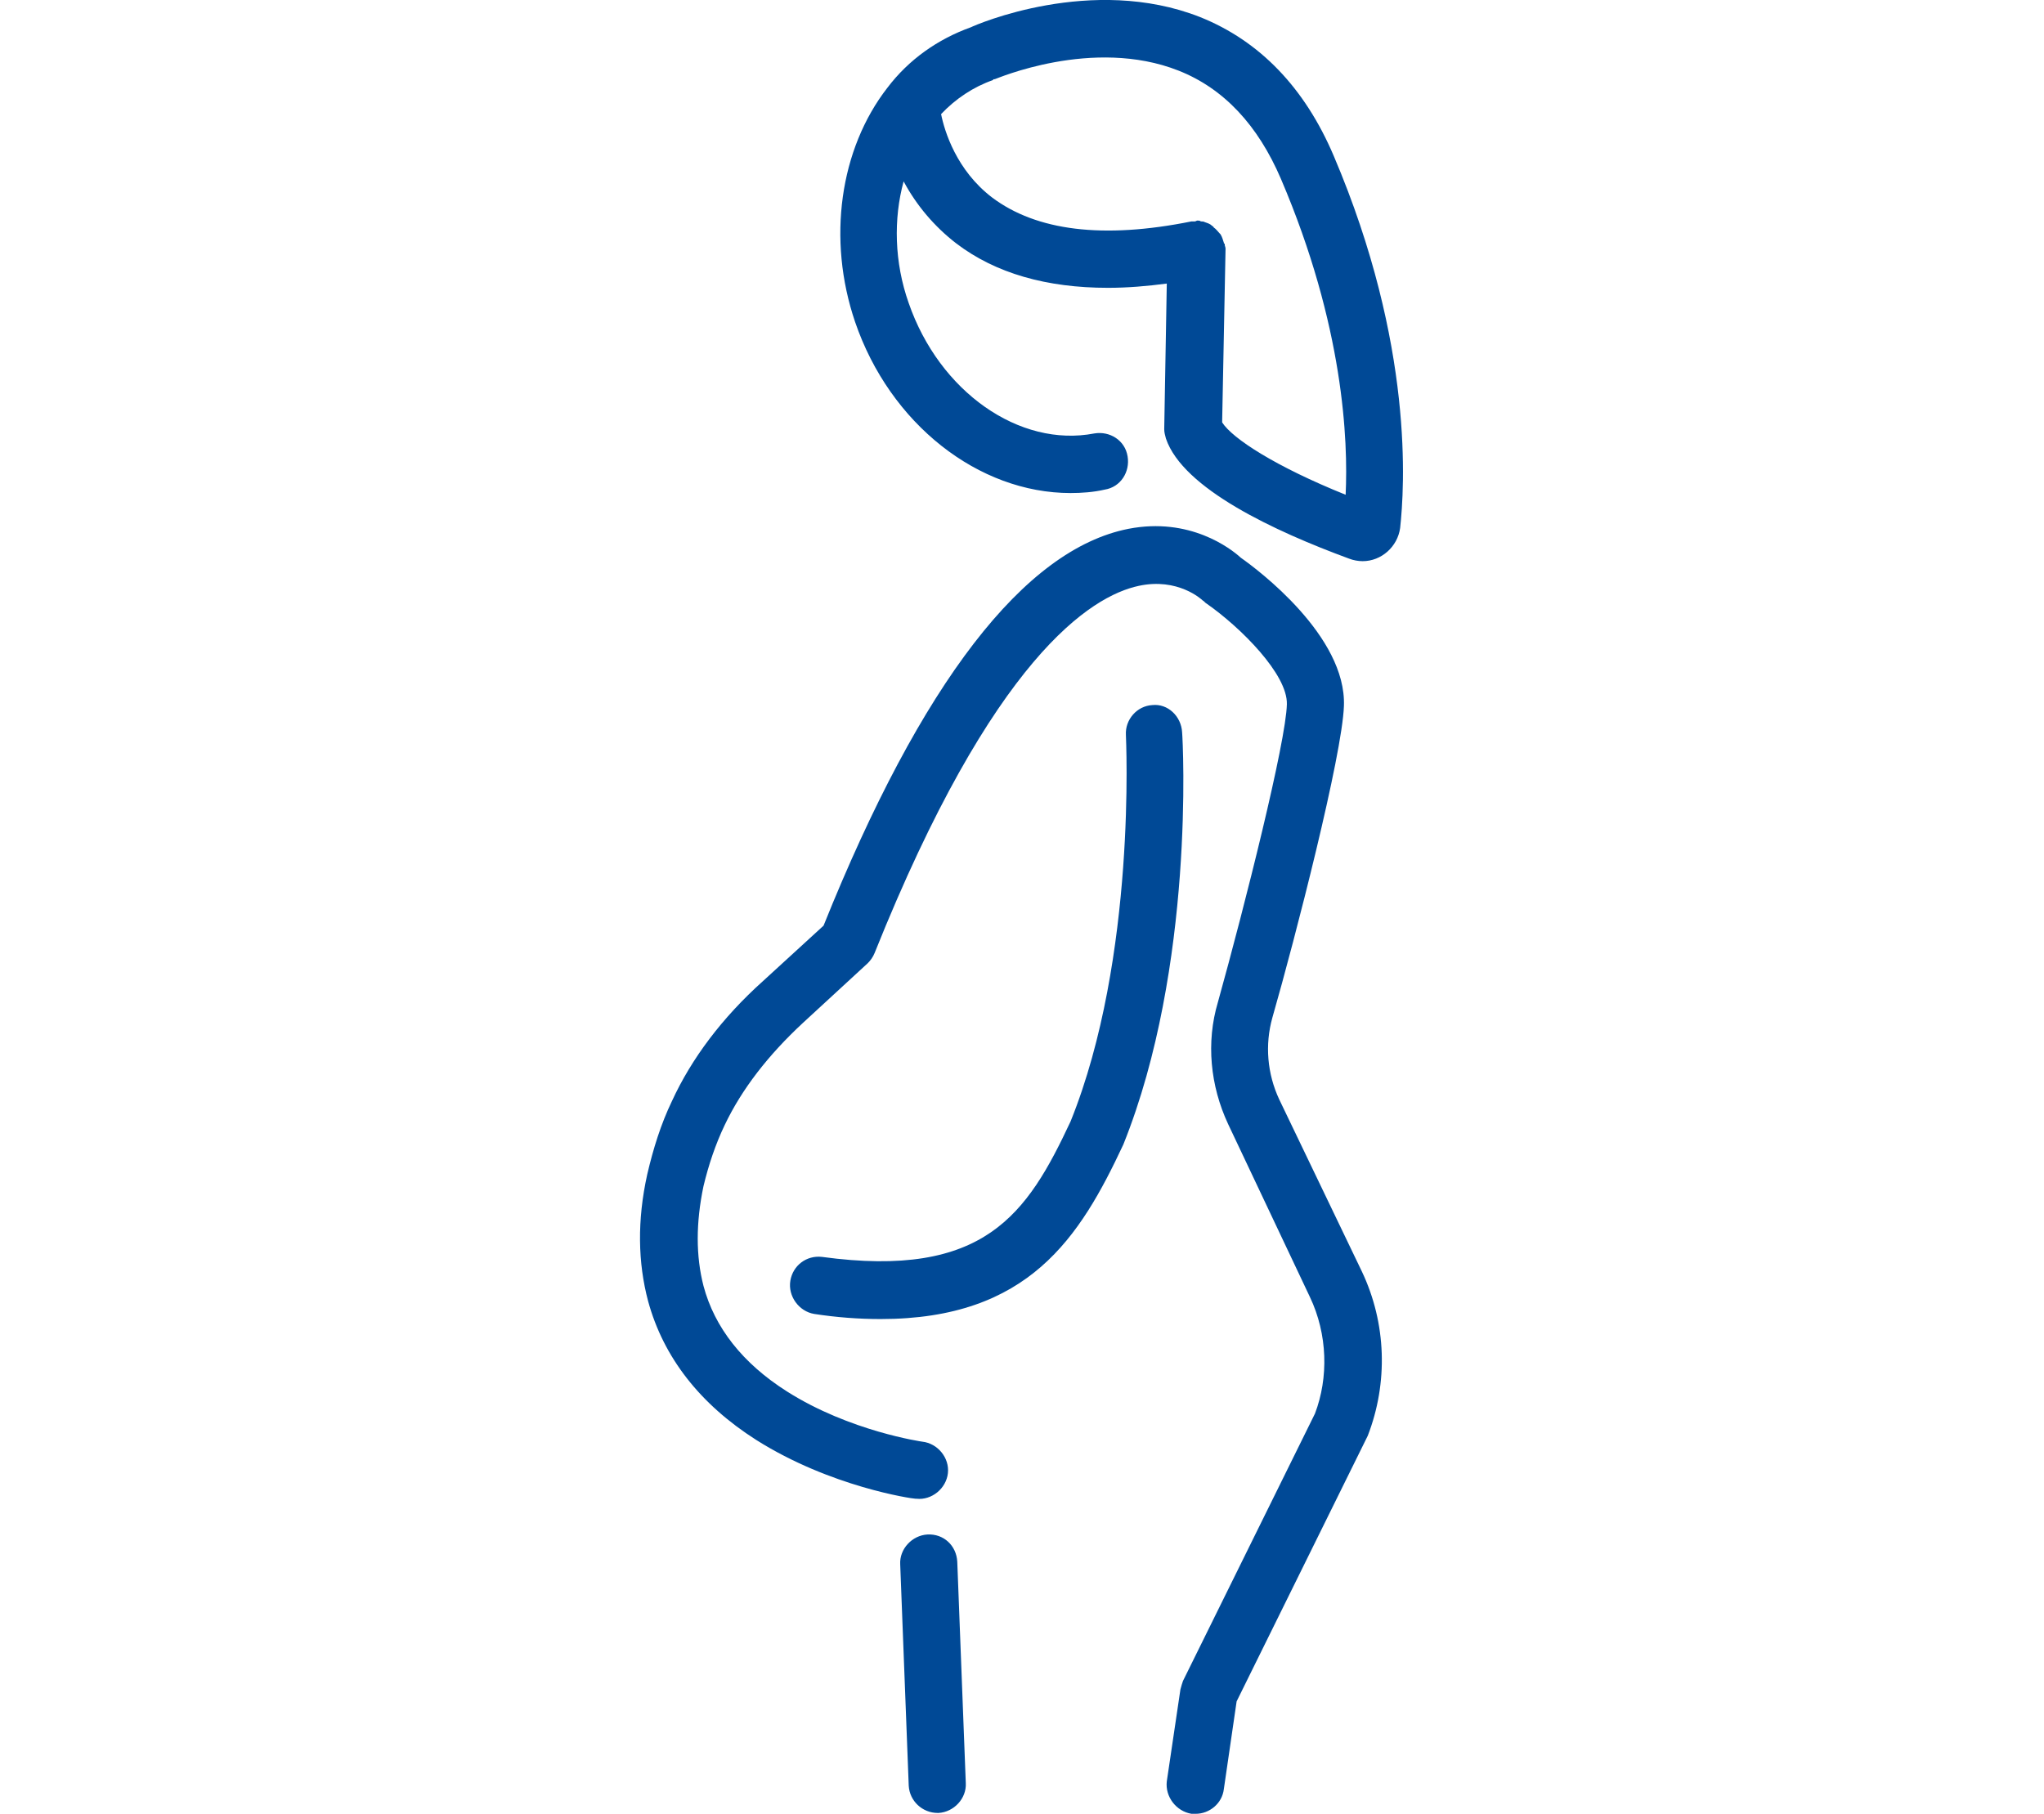
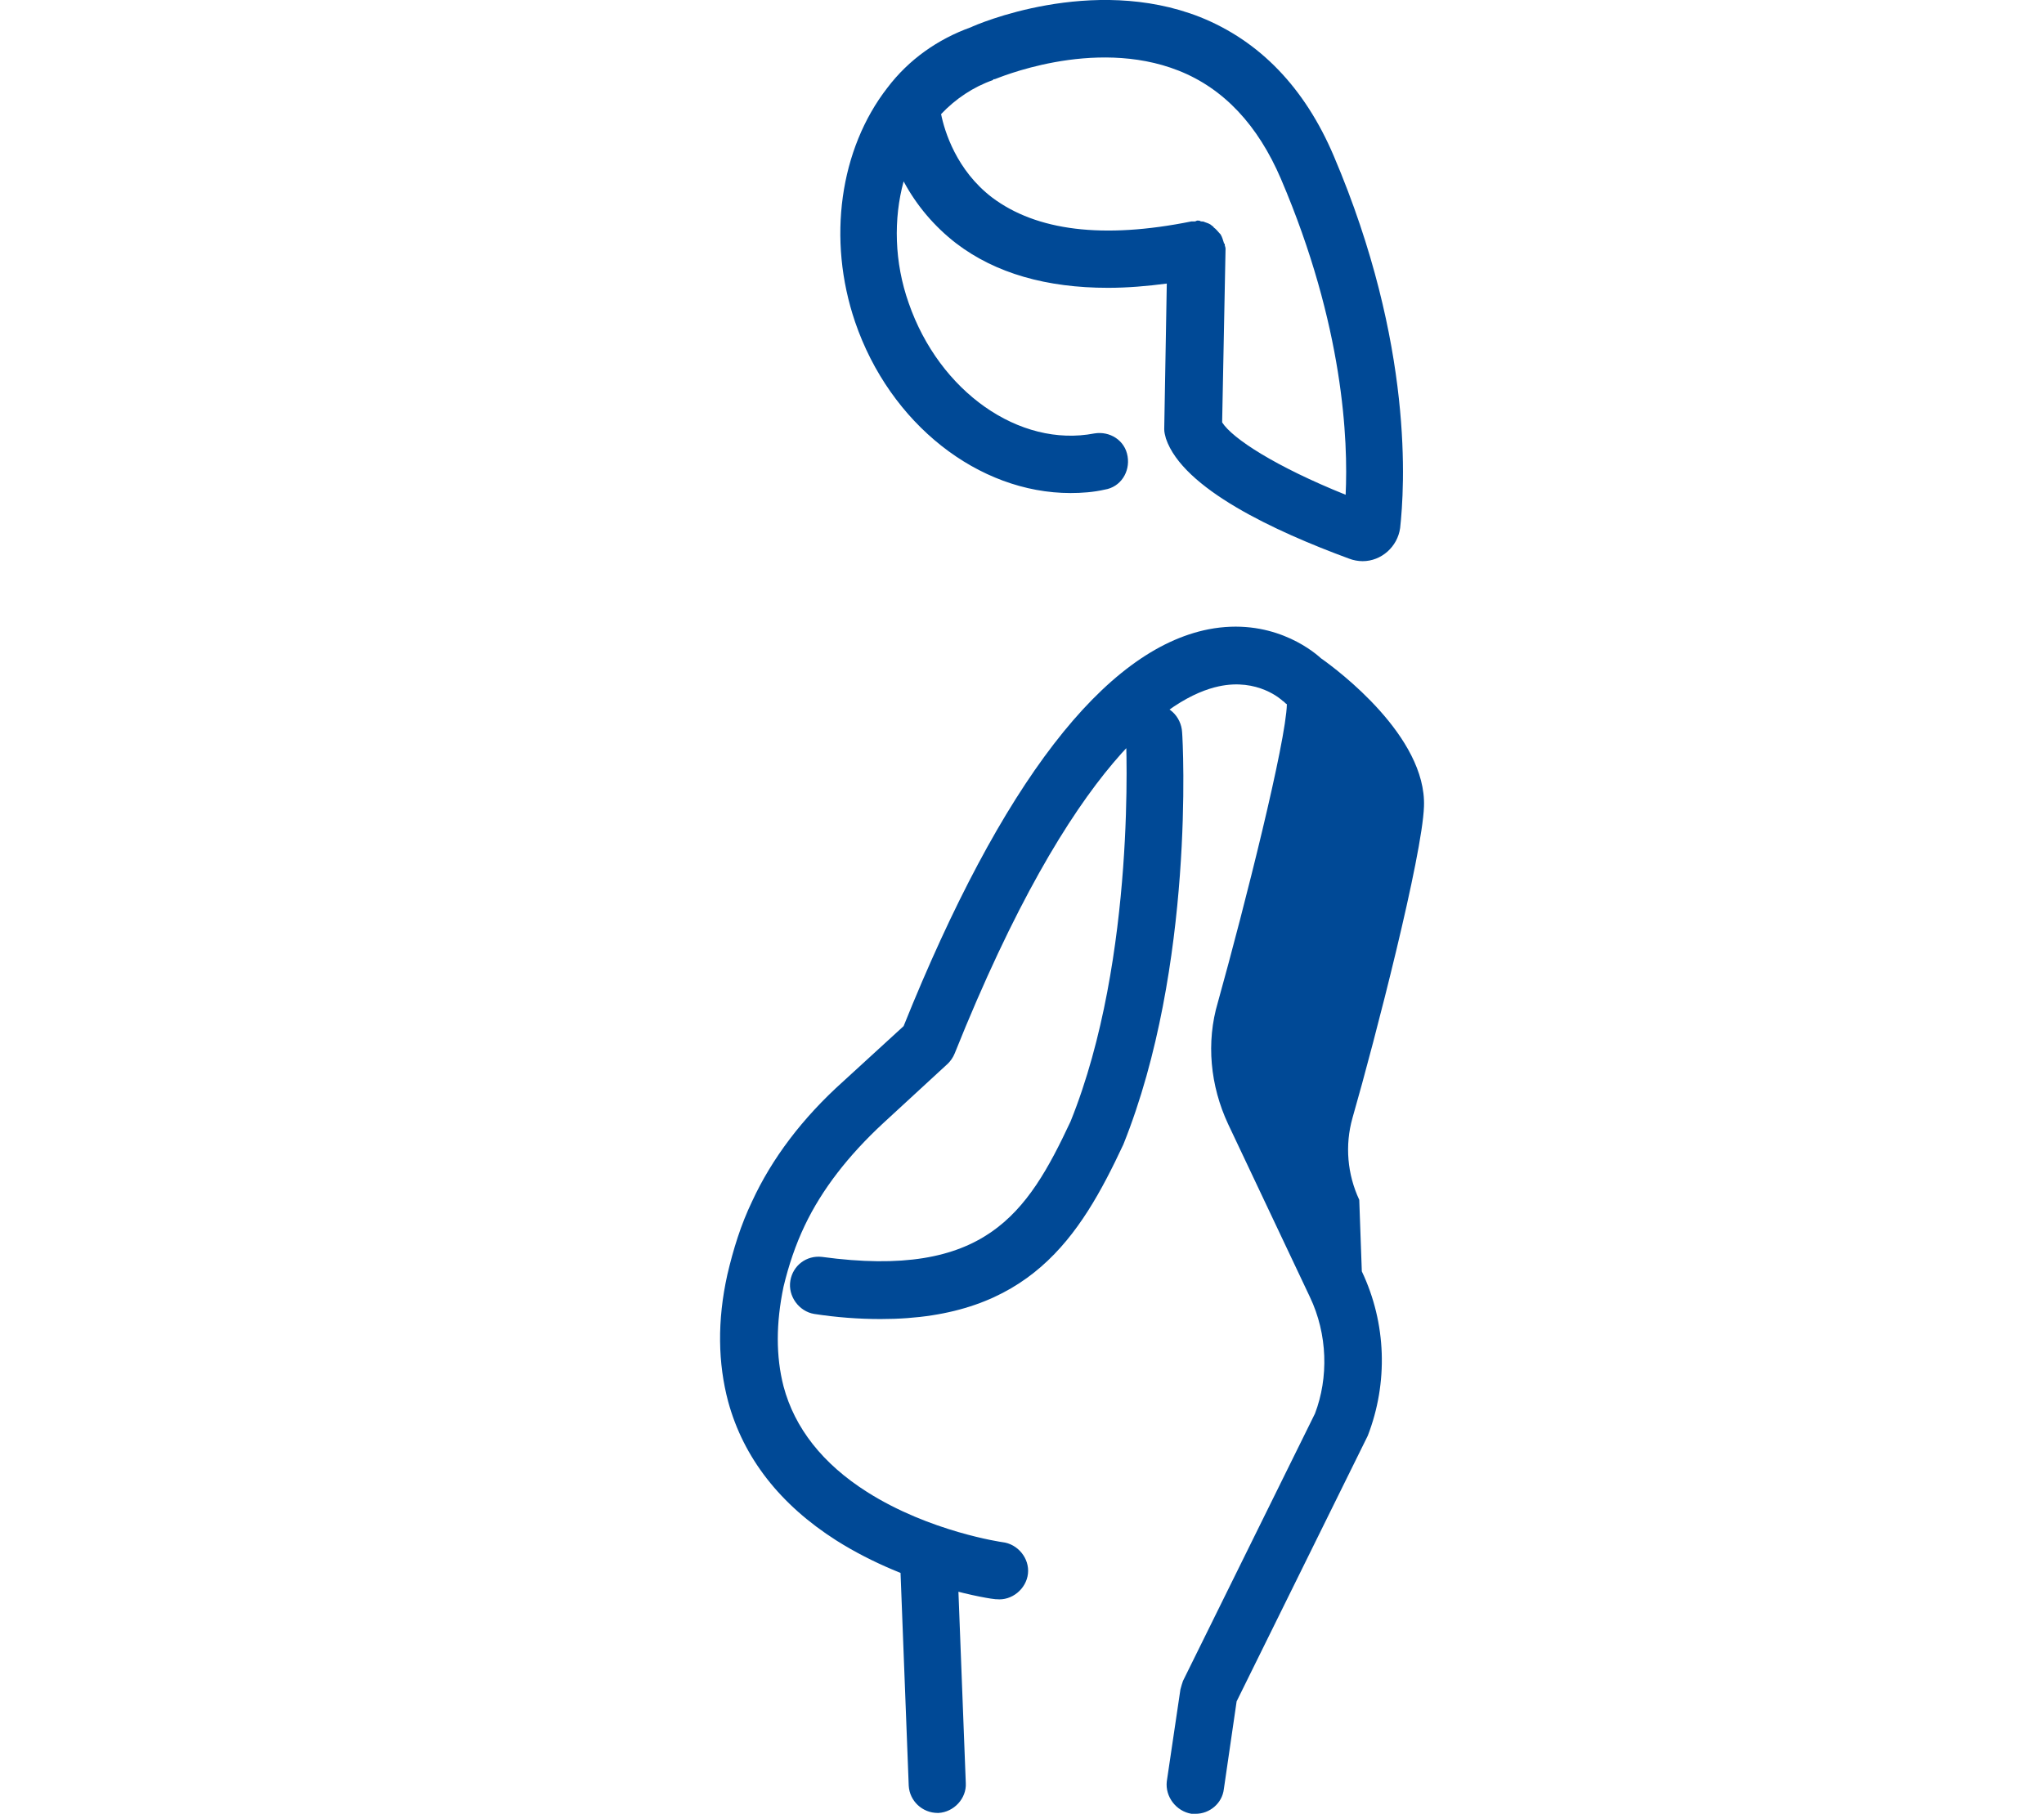
<svg xmlns="http://www.w3.org/2000/svg" version="1.1" id="Layer_1" x="0px" y="0px" viewBox="0 0 240 213" style="enable-background:new 0 0 240 213;" xml:space="preserve">
  <style type="text/css">
	.st0{fill:#004996;}
</style>
  <title>Asset 1</title>
  <g>
    <g id="Isolation_Mode">
-       <path class="st0" d="M159.9,149.3c2.9,6.1,3.1,13.1,0.7,19.3l-15.4,31.2l-1.5,10.3c-0.2,1.7-1.7,2.9-3.3,2.9c-0.2,0-0.3,0-0.5,0    c-1.8-0.3-3.1-2-2.9-3.8l1.6-10.8c0.1-0.4,0.2-0.7,0.3-1l15.5-31.4c1.6-4.2,1.5-9.3-0.6-13.7l-9.6-20.3c-2.1-4.5-2.6-9.6-1.2-14.3    c3.2-11.5,8-30.6,8.1-35c0.1-3.5-5.4-9-9.4-11.8c-0.2-0.1-0.3-0.3-0.5-0.4c-0.1-0.1-2.9-2.7-7.5-1.7c-5.6,1.2-17.1,8.4-31,43.1    c-0.2,0.5-0.5,0.9-0.8,1.2l-7.6,7c-4.1,3.8-7.2,7.8-9.2,12c-1.1,2.3-1.9,4.7-2.5,7.2c-0.9,4.3-0.9,8.2,0,11.7    c1.3,4.9,4.6,9.1,9.8,12.4c7.4,4.7,15.9,5.9,15.9,5.9c1.8,0.2,3.2,1.9,3,3.7s-1.9,3.2-3.7,3h-0.1c-0.4,0-10-1.4-18.7-6.9    c-6.6-4.2-10.9-9.7-12.7-16.3c-1.2-4.5-1.3-9.5-0.1-14.9c0.7-3,1.6-5.9,2.9-8.6c2.3-5,5.9-9.8,10.7-14.1l7.1-6.5    c11.5-28.6,23.6-44.2,35.8-46.6c7.2-1.4,12,2.3,13.2,3.4c2,1.4,12.4,9.2,12.1,17.4c-0.2,5.8-5.7,27.2-8.4,36.6    c-0.9,3.2-0.6,6.6,0.8,9.6L159.9,149.3z M131.9,134.4c-5.1,10.9-11.1,20.5-28.5,20.5c-2.6,0-5.2-0.2-7.8-0.6    c-1.8-0.3-3.1-2.1-2.8-3.9c0.3-1.8,1.9-3,3.7-2.8c19.1,2.6,24.1-5,29.2-15.9c7.8-19.3,6.5-45.1,6.5-45.4c-0.1-1.8,1.3-3.4,3.1-3.5    l0,0c1.8-0.2,3.4,1.3,3.5,3.2C138.9,87.1,140.3,113.5,131.9,134.4z M164.4,62c-0.3,2.2-2.2,3.9-4.4,3.9c-0.5,0-1.1-0.1-1.6-0.3    c-8.7-3.2-19.5-8.2-21.5-14.1c-0.1-0.4-0.2-0.7-0.2-1.1l0.3-17.1c-2.3,0.3-4.6,0.5-6.9,0.5c-7.2,0-13.2-1.7-17.8-5.2    c-2.6-2-4.7-4.5-6.2-7.3c-1.2,4.4-1.1,9.5,0.6,14.3c3.6,10.4,13,17,21.8,15.3c1.8-0.3,3.6,0.8,3.9,2.7c0.3,1.8-0.8,3.6-2.7,3.9    c-1.3,0.3-2.7,0.4-4,0.4c-10.8,0-21.2-8.1-25.3-20.1c-3.3-9.7-1.8-20.3,3.8-27.5c2.5-3.3,5.9-5.7,9.8-7.1l0,0    c0.6-0.3,14.2-6.2,26.9-1.2c7,2.8,12.3,8.3,15.7,16.3C166.1,40.6,164.9,57.4,164.4,62z M112.4,183.4l1,26c0.1,1.8-1.4,3.4-3.2,3.5    h-0.1c-1.8,0-3.3-1.4-3.4-3.2l-1-26c-0.1-1.8,1.4-3.4,3.2-3.5C110.8,180.1,112.3,181.5,112.4,183.4L112.4,183.4z M150.4,21    c-2.7-6.3-6.7-10.6-12-12.7c-10.1-4-21.5,1-21.6,1s-0.1,0-0.1,0c-0.1,0-0.1,0.1-0.1,0.1c-2.3,0.8-4.4,2.2-6.1,4    c0.4,2,1.8,6.6,6,9.8c5.2,3.9,13,4.9,23.4,2.8c0.1,0,0.2,0,0.4,0c0.1,0,0.2-0.1,0.3-0.1c0.1,0,0.3,0,0.4,0.1c0.2,0,0.3,0,0.5,0.1    c0.3,0.1,0.6,0.2,0.8,0.4c0.1,0.1,0.2,0.1,0.2,0.2c0.3,0.2,0.5,0.5,0.7,0.7l0.1,0.1c0.2,0.3,0.3,0.7,0.4,1c0,0.1,0,0.1,0.1,0.1    c0,0.1,0,0.1,0,0.1c0,0.2,0.1,0.3,0.1,0.5l-0.4,20.4c1.2,1.9,6.3,5.2,14.5,8.5C158.3,51.8,157.8,38.3,150.4,21z" />
+       <path class="st0" d="M159.9,149.3c2.9,6.1,3.1,13.1,0.7,19.3l-15.4,31.2l-1.5,10.3c-0.2,1.7-1.7,2.9-3.3,2.9c-0.2,0-0.3,0-0.5,0    c-1.8-0.3-3.1-2-2.9-3.8l1.6-10.8c0.1-0.4,0.2-0.7,0.3-1l15.5-31.4c1.6-4.2,1.5-9.3-0.6-13.7l-9.6-20.3c-2.1-4.5-2.6-9.6-1.2-14.3    c3.2-11.5,8-30.6,8.1-35c-0.2-0.1-0.3-0.3-0.5-0.4c-0.1-0.1-2.9-2.7-7.5-1.7c-5.6,1.2-17.1,8.4-31,43.1    c-0.2,0.5-0.5,0.9-0.8,1.2l-7.6,7c-4.1,3.8-7.2,7.8-9.2,12c-1.1,2.3-1.9,4.7-2.5,7.2c-0.9,4.3-0.9,8.2,0,11.7    c1.3,4.9,4.6,9.1,9.8,12.4c7.4,4.7,15.9,5.9,15.9,5.9c1.8,0.2,3.2,1.9,3,3.7s-1.9,3.2-3.7,3h-0.1c-0.4,0-10-1.4-18.7-6.9    c-6.6-4.2-10.9-9.7-12.7-16.3c-1.2-4.5-1.3-9.5-0.1-14.9c0.7-3,1.6-5.9,2.9-8.6c2.3-5,5.9-9.8,10.7-14.1l7.1-6.5    c11.5-28.6,23.6-44.2,35.8-46.6c7.2-1.4,12,2.3,13.2,3.4c2,1.4,12.4,9.2,12.1,17.4c-0.2,5.8-5.7,27.2-8.4,36.6    c-0.9,3.2-0.6,6.6,0.8,9.6L159.9,149.3z M131.9,134.4c-5.1,10.9-11.1,20.5-28.5,20.5c-2.6,0-5.2-0.2-7.8-0.6    c-1.8-0.3-3.1-2.1-2.8-3.9c0.3-1.8,1.9-3,3.7-2.8c19.1,2.6,24.1-5,29.2-15.9c7.8-19.3,6.5-45.1,6.5-45.4c-0.1-1.8,1.3-3.4,3.1-3.5    l0,0c1.8-0.2,3.4,1.3,3.5,3.2C138.9,87.1,140.3,113.5,131.9,134.4z M164.4,62c-0.3,2.2-2.2,3.9-4.4,3.9c-0.5,0-1.1-0.1-1.6-0.3    c-8.7-3.2-19.5-8.2-21.5-14.1c-0.1-0.4-0.2-0.7-0.2-1.1l0.3-17.1c-2.3,0.3-4.6,0.5-6.9,0.5c-7.2,0-13.2-1.7-17.8-5.2    c-2.6-2-4.7-4.5-6.2-7.3c-1.2,4.4-1.1,9.5,0.6,14.3c3.6,10.4,13,17,21.8,15.3c1.8-0.3,3.6,0.8,3.9,2.7c0.3,1.8-0.8,3.6-2.7,3.9    c-1.3,0.3-2.7,0.4-4,0.4c-10.8,0-21.2-8.1-25.3-20.1c-3.3-9.7-1.8-20.3,3.8-27.5c2.5-3.3,5.9-5.7,9.8-7.1l0,0    c0.6-0.3,14.2-6.2,26.9-1.2c7,2.8,12.3,8.3,15.7,16.3C166.1,40.6,164.9,57.4,164.4,62z M112.4,183.4l1,26c0.1,1.8-1.4,3.4-3.2,3.5    h-0.1c-1.8,0-3.3-1.4-3.4-3.2l-1-26c-0.1-1.8,1.4-3.4,3.2-3.5C110.8,180.1,112.3,181.5,112.4,183.4L112.4,183.4z M150.4,21    c-2.7-6.3-6.7-10.6-12-12.7c-10.1-4-21.5,1-21.6,1s-0.1,0-0.1,0c-0.1,0-0.1,0.1-0.1,0.1c-2.3,0.8-4.4,2.2-6.1,4    c0.4,2,1.8,6.6,6,9.8c5.2,3.9,13,4.9,23.4,2.8c0.1,0,0.2,0,0.4,0c0.1,0,0.2-0.1,0.3-0.1c0.1,0,0.3,0,0.4,0.1c0.2,0,0.3,0,0.5,0.1    c0.3,0.1,0.6,0.2,0.8,0.4c0.1,0.1,0.2,0.1,0.2,0.2c0.3,0.2,0.5,0.5,0.7,0.7l0.1,0.1c0.2,0.3,0.3,0.7,0.4,1c0,0.1,0,0.1,0.1,0.1    c0,0.1,0,0.1,0,0.1c0,0.2,0.1,0.3,0.1,0.5l-0.4,20.4c1.2,1.9,6.3,5.2,14.5,8.5C158.3,51.8,157.8,38.3,150.4,21z" />
    </g>
  </g>
</svg>